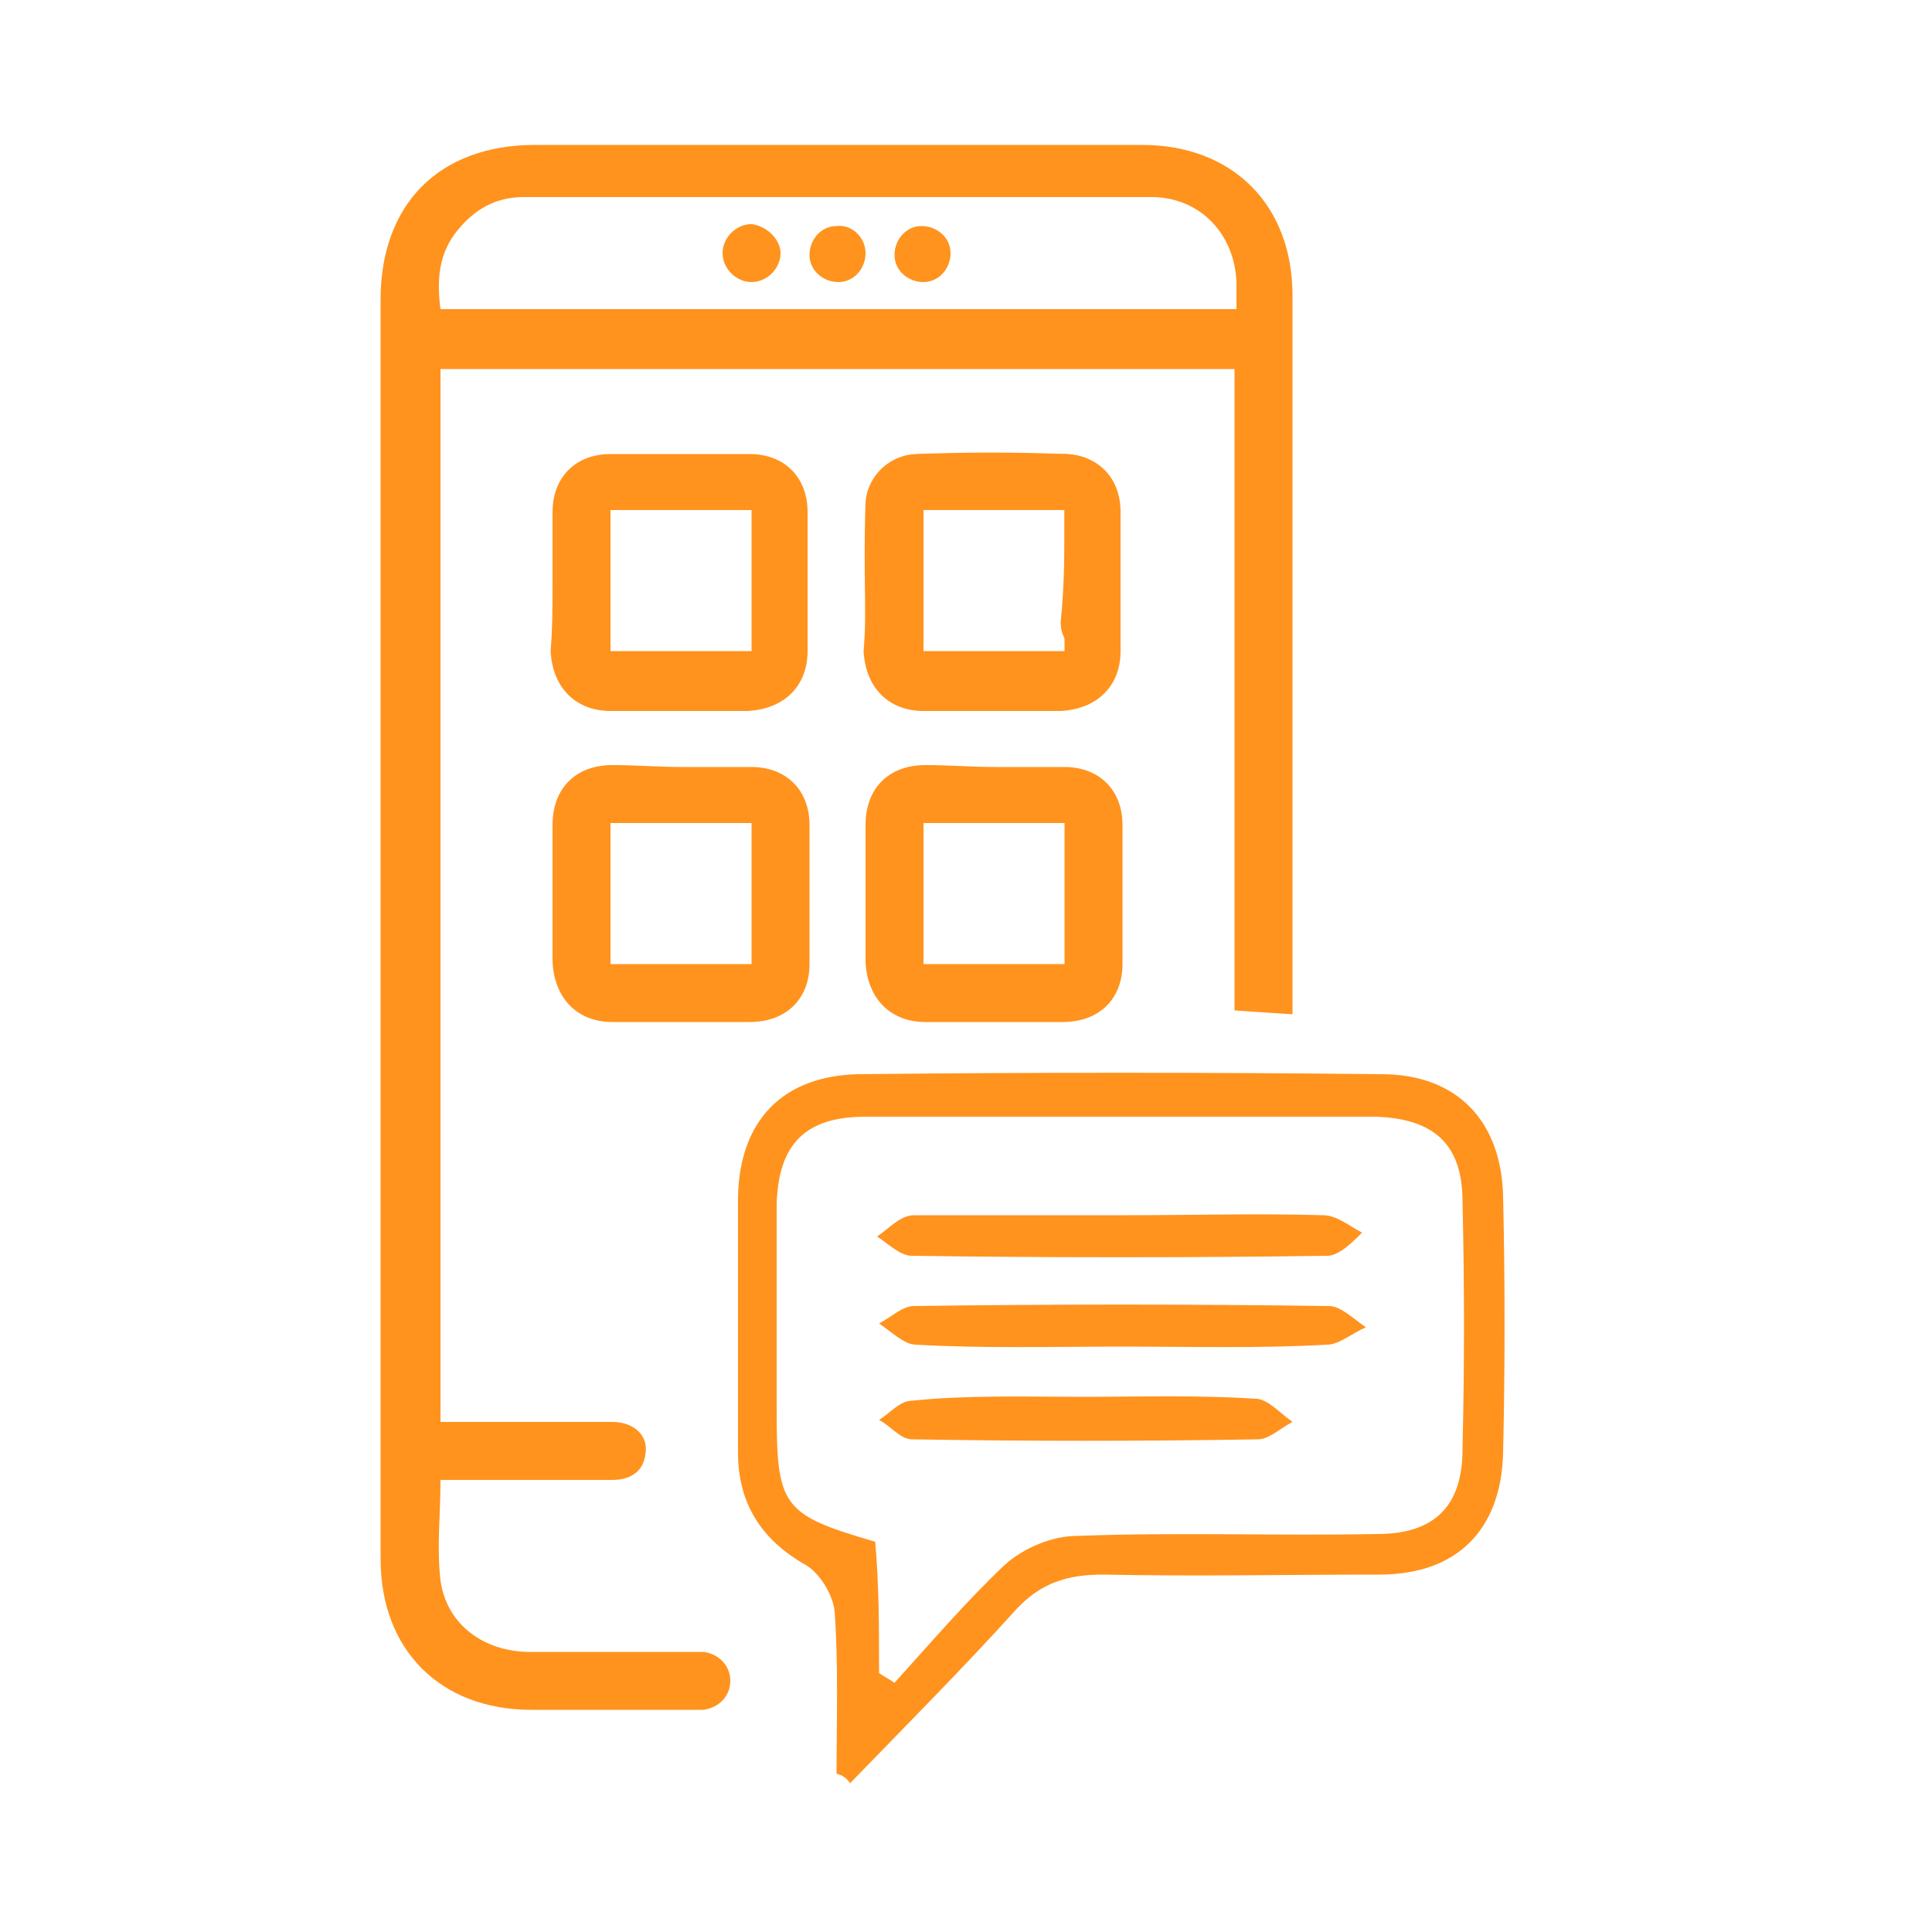
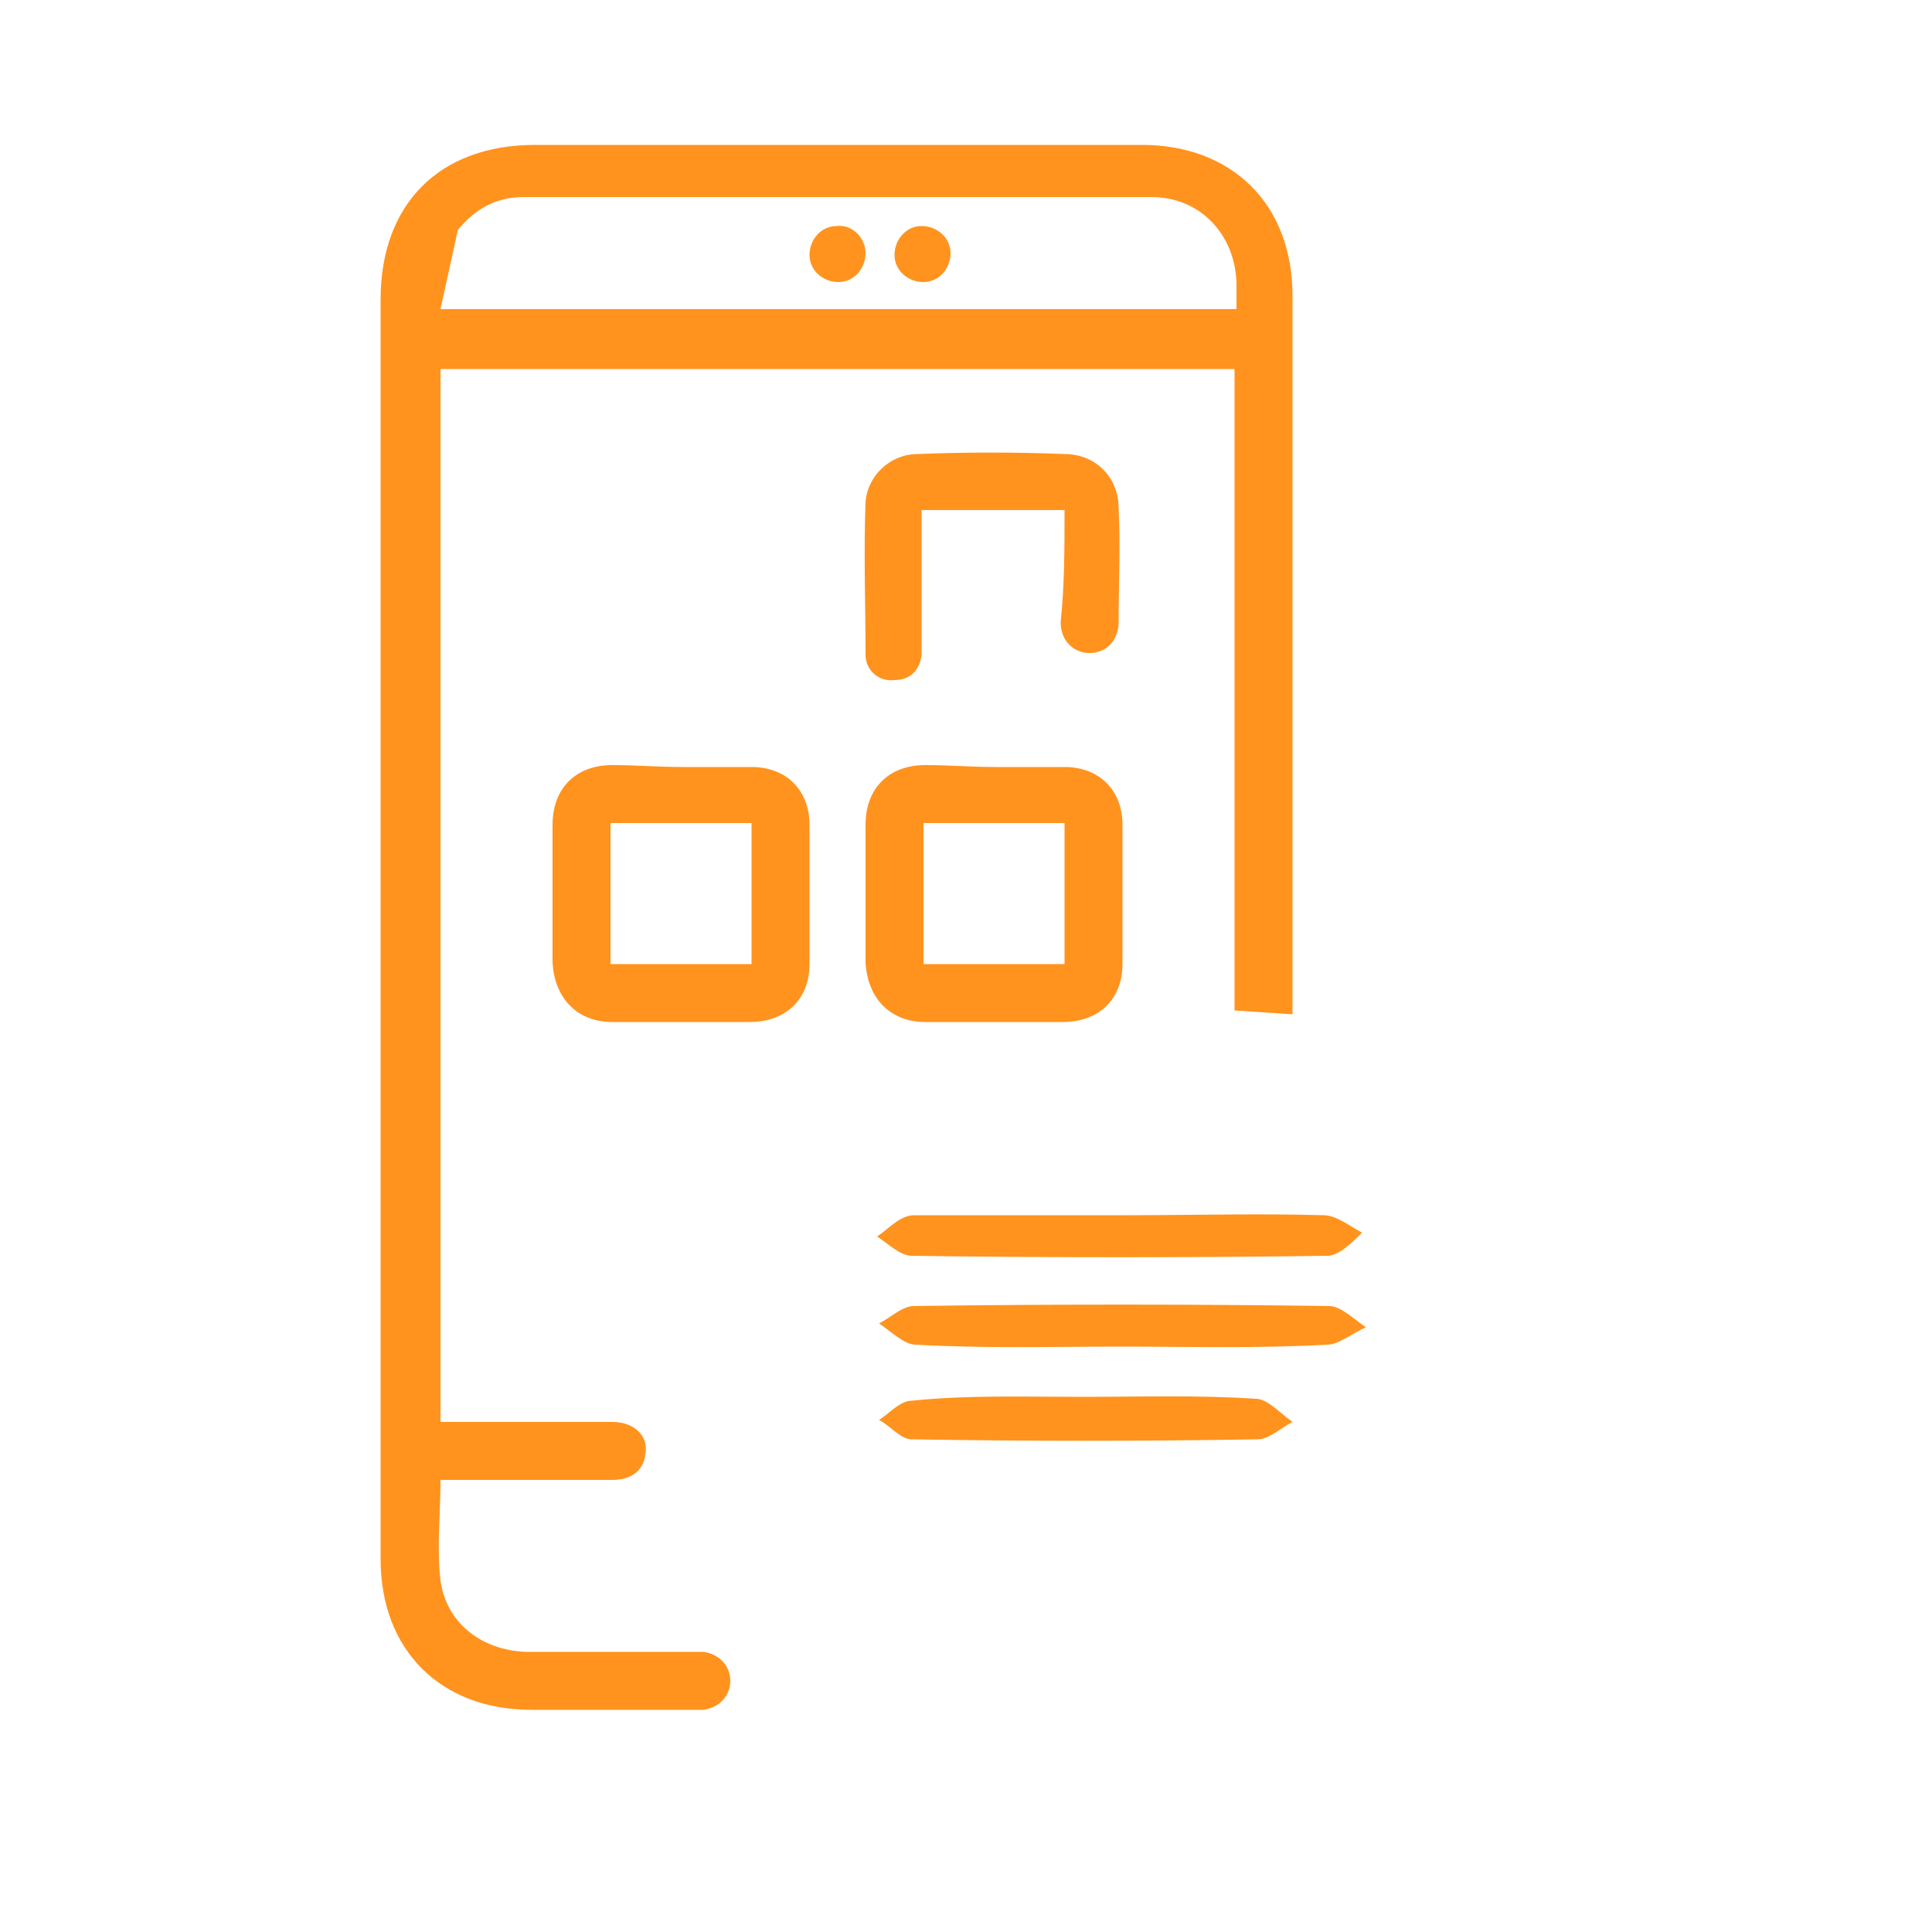
<svg xmlns="http://www.w3.org/2000/svg" version="1.1" id="Camada_1" x="0px" y="0px" viewBox="0 0 100 100" style="enable-background:new 0 0 100 100;" xml:space="preserve">
  <style type="text/css">
	.st0{fill:#FF931E;}
</style>
  <g>
-     <path class="st0" d="M35.6,55 M63.9,52.3c0-11.1,0-22.1,0-33.2c-13.7,0-27.4,0-41.1,0c0,18.1,0,36.2,0,54.5c0.3,0,0.6,0,0.9,0   c4,0,4,0,8,0c1.1,0,1.9,0.7,1.7,1.7c-0.1,0.8-0.7,1.3-1.7,1.3c-4,0-3.9,0-7.9,0c-0.3,0-0.7,0-1,0c0,1.8-0.2,3.5,0,5.2   c0.3,2.2,2.1,3.6,4.4,3.7c5.1,0,3.3,0,8.4,0c0.3,0,0.6,0,0.8,0c0.8,0.1,1.4,0.7,1.4,1.5c0,0.8-0.6,1.4-1.4,1.5c-0.5,0-1,0-1.5,0   c-4.8,0-2.6,0-7.4,0c-4.7,0-7.8-3.1-7.8-7.8c0-21.7,0-43.5,0-65.2c0-4.9,3-8,8-8c10.5,0,20.9,0,31.4,0c4.7,0,7.8,3.1,7.8,7.8   c0,12,0,24.1,0,36.1c0,0.4,0,0.7,0,1.1 M52.3,34.6 M22.8,16c13.8,0,27.5,0,41.2,0c0-0.5,0-1,0-1.4c-0.1-2.5-1.9-4.4-4.4-4.4   c-10.8,0-21.7,0-32.5,0c-1.4,0-2.5,0.6-3.4,1.7C22.7,13.1,22.6,14.5,22.8,16z" />
-     <path class="st0" d="M28.6,30.1c0-1.2,0-2.4,0-3.6c0-1.8,1.2-3,3-3c2.4,0,4.8,0,7.2,0c1.8,0,3,1.2,3,3c0,2.4,0,4.8,0,7.2   c0,1.8-1.2,3-3.1,3.1c-2.4,0-4.7,0-7.1,0c-1.8,0-3-1.2-3.1-3.1C28.6,32.5,28.6,31.3,28.6,30.1z M31.6,26.4c0,2.5,0,4.9,0,7.3   c2.5,0,4.9,0,7.3,0c0-2.5,0-4.8,0-7.3C36.5,26.4,34.1,26.4,31.6,26.4z" />
+     <path class="st0" d="M35.6,55 M63.9,52.3c0-11.1,0-22.1,0-33.2c-13.7,0-27.4,0-41.1,0c0,18.1,0,36.2,0,54.5c0.3,0,0.6,0,0.9,0   c4,0,4,0,8,0c1.1,0,1.9,0.7,1.7,1.7c-0.1,0.8-0.7,1.3-1.7,1.3c-4,0-3.9,0-7.9,0c-0.3,0-0.7,0-1,0c0,1.8-0.2,3.5,0,5.2   c0.3,2.2,2.1,3.6,4.4,3.7c5.1,0,3.3,0,8.4,0c0.3,0,0.6,0,0.8,0c0.8,0.1,1.4,0.7,1.4,1.5c0,0.8-0.6,1.4-1.4,1.5c-0.5,0-1,0-1.5,0   c-4.8,0-2.6,0-7.4,0c-4.7,0-7.8-3.1-7.8-7.8c0-21.7,0-43.5,0-65.2c0-4.9,3-8,8-8c10.5,0,20.9,0,31.4,0c4.7,0,7.8,3.1,7.8,7.8   c0,12,0,24.1,0,36.1c0,0.4,0,0.7,0,1.1 M52.3,34.6 M22.8,16c13.8,0,27.5,0,41.2,0c0-0.5,0-1,0-1.4c-0.1-2.5-1.9-4.4-4.4-4.4   c-10.8,0-21.7,0-32.5,0c-1.4,0-2.5,0.6-3.4,1.7z" />
    <path class="st0" d="M35.3,39.7c1.2,0,2.4,0,3.6,0c1.8,0,3,1.2,3,3c0,2.4,0,4.8,0,7.2c0,1.8-1.2,3-3.1,3c-2.4,0-4.7,0-7.1,0   c-1.8,0-3-1.2-3.1-3.1c0-2.4,0-4.7,0-7.1c0-1.9,1.2-3.1,3.1-3.1C32.9,39.6,34.1,39.7,35.3,39.7z M31.6,42.6c0,2.5,0,4.9,0,7.3   c2.5,0,4.9,0,7.3,0c0-2.5,0-4.9,0-7.3C36.4,42.6,34,42.6,31.6,42.6z" />
-     <path class="st0" d="M44.8,30.1c0-1.2,0-2.4,0-3.6c0-1.8,1.2-3,3-3c2.4,0,4.8,0,7.2,0c1.8,0,3,1.2,3,3c0,2.4,0,4.8,0,7.2   c0,1.8-1.2,3-3.1,3.1c-2.4,0-4.7,0-7.1,0c-1.8,0-3-1.2-3.1-3.1C44.8,32.5,44.8,31.3,44.8,30.1z M47.8,26.4c0,2.5,0,4.9,0,7.3   c2.5,0,4.9,0,7.3,0c0-2.5,0-4.8,0-7.3C52.7,26.4,50.3,26.4,47.8,26.4z" />
    <path class="st0" d="M51.5,39.7c1.2,0,2.4,0,3.6,0c1.8,0,3,1.2,3,3c0,2.4,0,4.8,0,7.2c0,1.8-1.2,3-3.1,3c-2.4,0-4.7,0-7.1,0   c-1.8,0-3-1.2-3.1-3.1c0-2.4,0-4.7,0-7.1c0-1.9,1.2-3.1,3.1-3.1C49.1,39.6,50.3,39.7,51.5,39.7z M47.8,42.6c0,2.5,0,4.9,0,7.3   c2.5,0,4.9,0,7.3,0c0-2.5,0-4.9,0-7.3C52.6,42.6,50.3,42.6,47.8,42.6z" />
    <path class="st0" d="M55.1,26.4c-2.5,0-4.9,0-7.4,0c0,2,0,4,0,6c0,0.5,0,1,0,1.5c-0.1,0.8-0.6,1.3-1.4,1.3   c-0.8,0.1-1.5-0.5-1.5-1.3c0-2.6-0.1-5.3,0-7.9c0.1-1.4,1.3-2.5,2.7-2.5c2.5-0.1,5.1-0.1,7.6,0c1.6,0,2.8,1.2,2.8,2.8   c0.1,2,0,3.9,0,5.9c0,0.9-0.6,1.6-1.5,1.6c-0.8,0-1.5-0.6-1.5-1.6C55.1,30.3,55.1,28.4,55.1,26.4z" />
-     <path class="st0" d="M40.4,13.1c0,0.8-0.7,1.5-1.5,1.5c-0.8,0-1.5-0.7-1.5-1.5c0-0.8,0.7-1.5,1.5-1.5   C39.7,11.7,40.4,12.4,40.4,13.1z" />
    <path class="st0" d="M44.8,13.1c0,0.8-0.6,1.5-1.4,1.5c-0.8,0-1.5-0.6-1.5-1.4c0-0.8,0.6-1.5,1.4-1.5   C44.1,11.6,44.8,12.3,44.8,13.1z" />
    <path class="st0" d="M47.7,11.7c0.8,0,1.5,0.6,1.5,1.4c0,0.8-0.6,1.5-1.4,1.5c-0.8,0-1.5-0.6-1.5-1.4   C46.3,12.4,46.9,11.7,47.7,11.7z" />
  </g>
  <g>
-     <path class="st0" d="M43.3,91.8c0-2.8,0.1-5.6-0.1-8.4c-0.1-0.9-0.8-2-1.5-2.4c-2.3-1.3-3.5-3.2-3.5-5.8c0-4.4,0-8.9,0-13.3   c0.1-3.9,2.3-6.2,6.2-6.3c9-0.1,18.1-0.1,27.1,0c3.9,0,6.2,2.4,6.3,6.3c0.1,4.4,0.1,8.9,0,13.3c-0.1,4-2.4,6.3-6.4,6.3   c-4.8,0-9.5,0.1-14.3,0c-1.8,0-3.2,0.4-4.5,1.8c-2.8,3.1-5.7,6-8.6,9C43.8,92,43.6,91.9,43.3,91.8z M45.5,86.6   c0.3,0.2,0.5,0.3,0.8,0.5c1.9-2.1,3.7-4.2,5.7-6.1c1-0.9,2.5-1.5,3.7-1.5c5.2-0.2,10.4,0,15.6-0.1c3,0,4.4-1.5,4.4-4.4   c0.1-4.3,0.1-8.5,0-12.8c0-3-1.5-4.3-4.5-4.4c-8.8,0-17.6,0-26.4,0c-3.1,0-4.5,1.4-4.6,4.5c0,3.6,0,7.2,0,10.7c0,5,0.3,5.4,5.1,6.8   C45.5,82,45.5,84.3,45.5,86.6z" />
    <path class="st0" d="M58.3,62.9c3.4,0,6.8-0.1,10.2,0c0.7,0,1.4,0.6,2,0.9C70,64.3,69.3,65,68.7,65c-7.2,0.1-14.3,0.1-21.5,0   c-0.6,0-1.2-0.6-1.8-1c0.6-0.4,1.2-1.1,1.9-1.1C51,62.9,54.7,62.9,58.3,62.9z" />
    <path class="st0" d="M58.1,69.7c-3.6,0-7.2,0.1-10.7-0.1c-0.6,0-1.3-0.7-1.9-1.1c0.6-0.3,1.2-0.9,1.8-0.9c7.2-0.1,14.3-0.1,21.5,0   c0.6,0,1.3,0.7,1.9,1.1c-0.7,0.3-1.4,0.9-2,0.9C65.1,69.8,61.6,69.7,58.1,69.7z" />
    <path class="st0" d="M56,72.3c3,0,6-0.1,9,0.1c0.6,0,1.2,0.7,1.9,1.2c-0.6,0.3-1.2,0.9-1.8,0.9c-6,0.1-11.9,0.1-17.9,0   c-0.6,0-1.1-0.7-1.7-1c0.6-0.4,1.1-1,1.7-1C50.1,72.2,53,72.3,56,72.3z" />
  </g>
</svg>